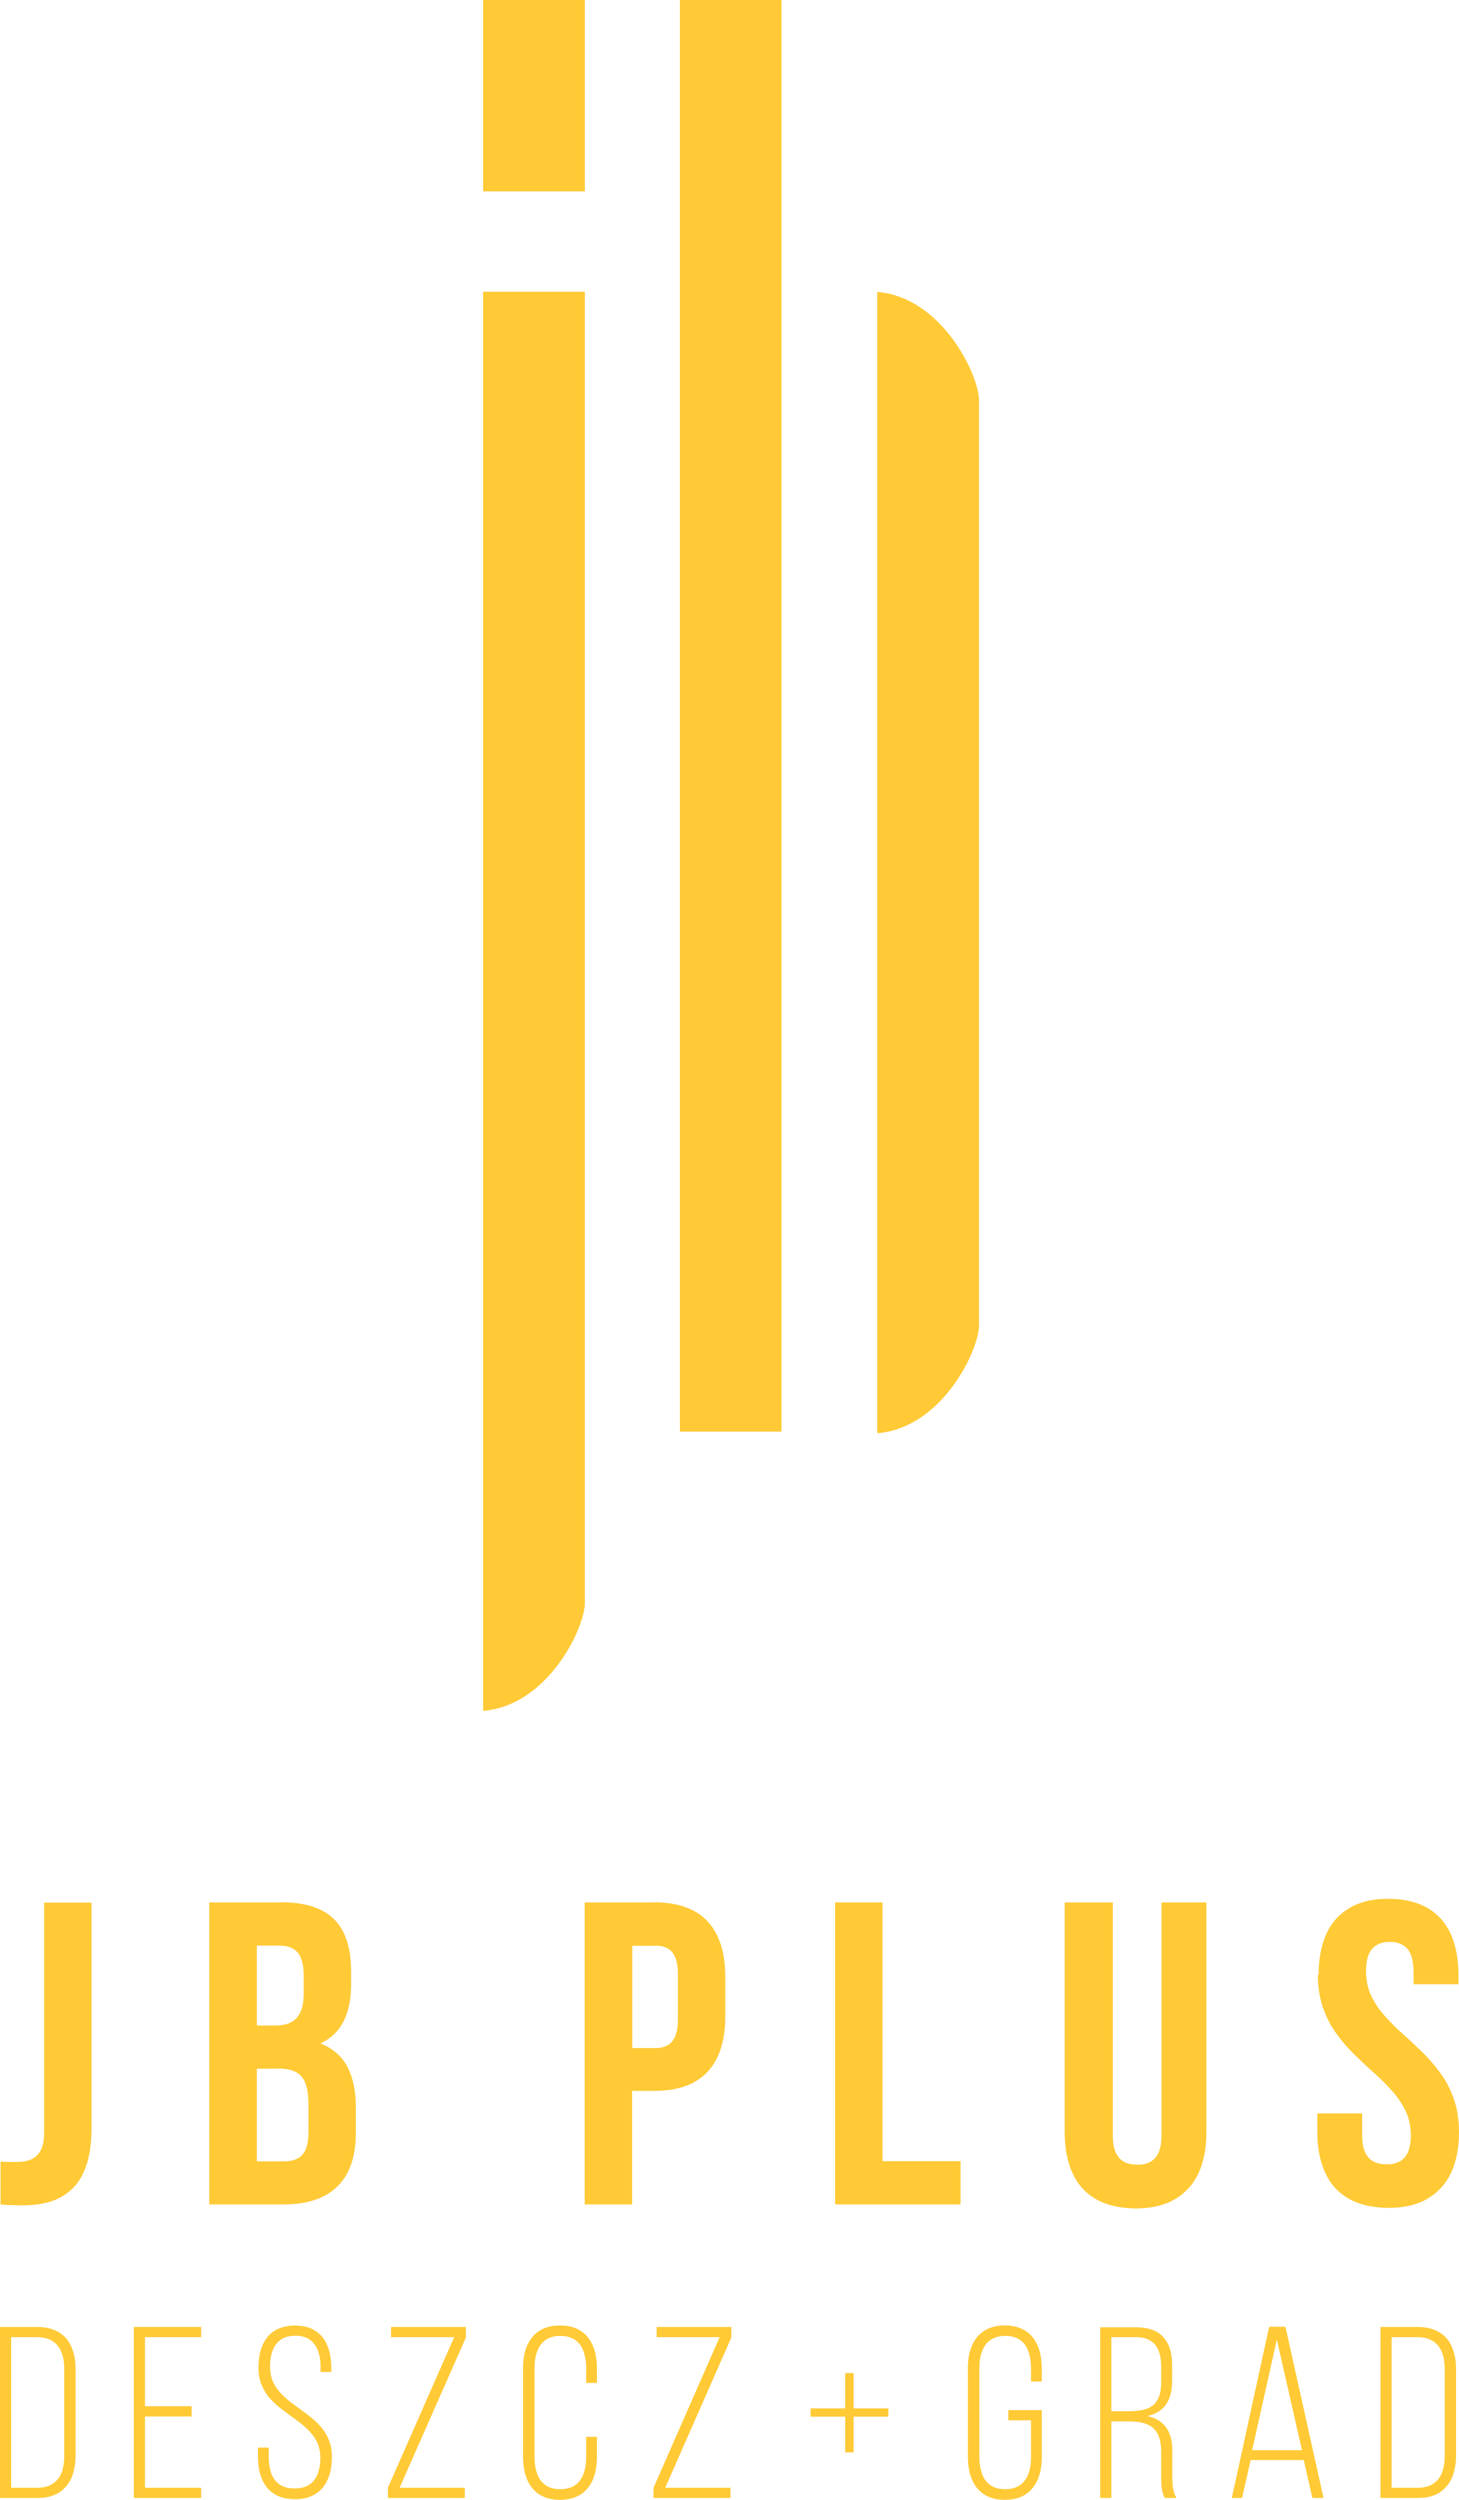
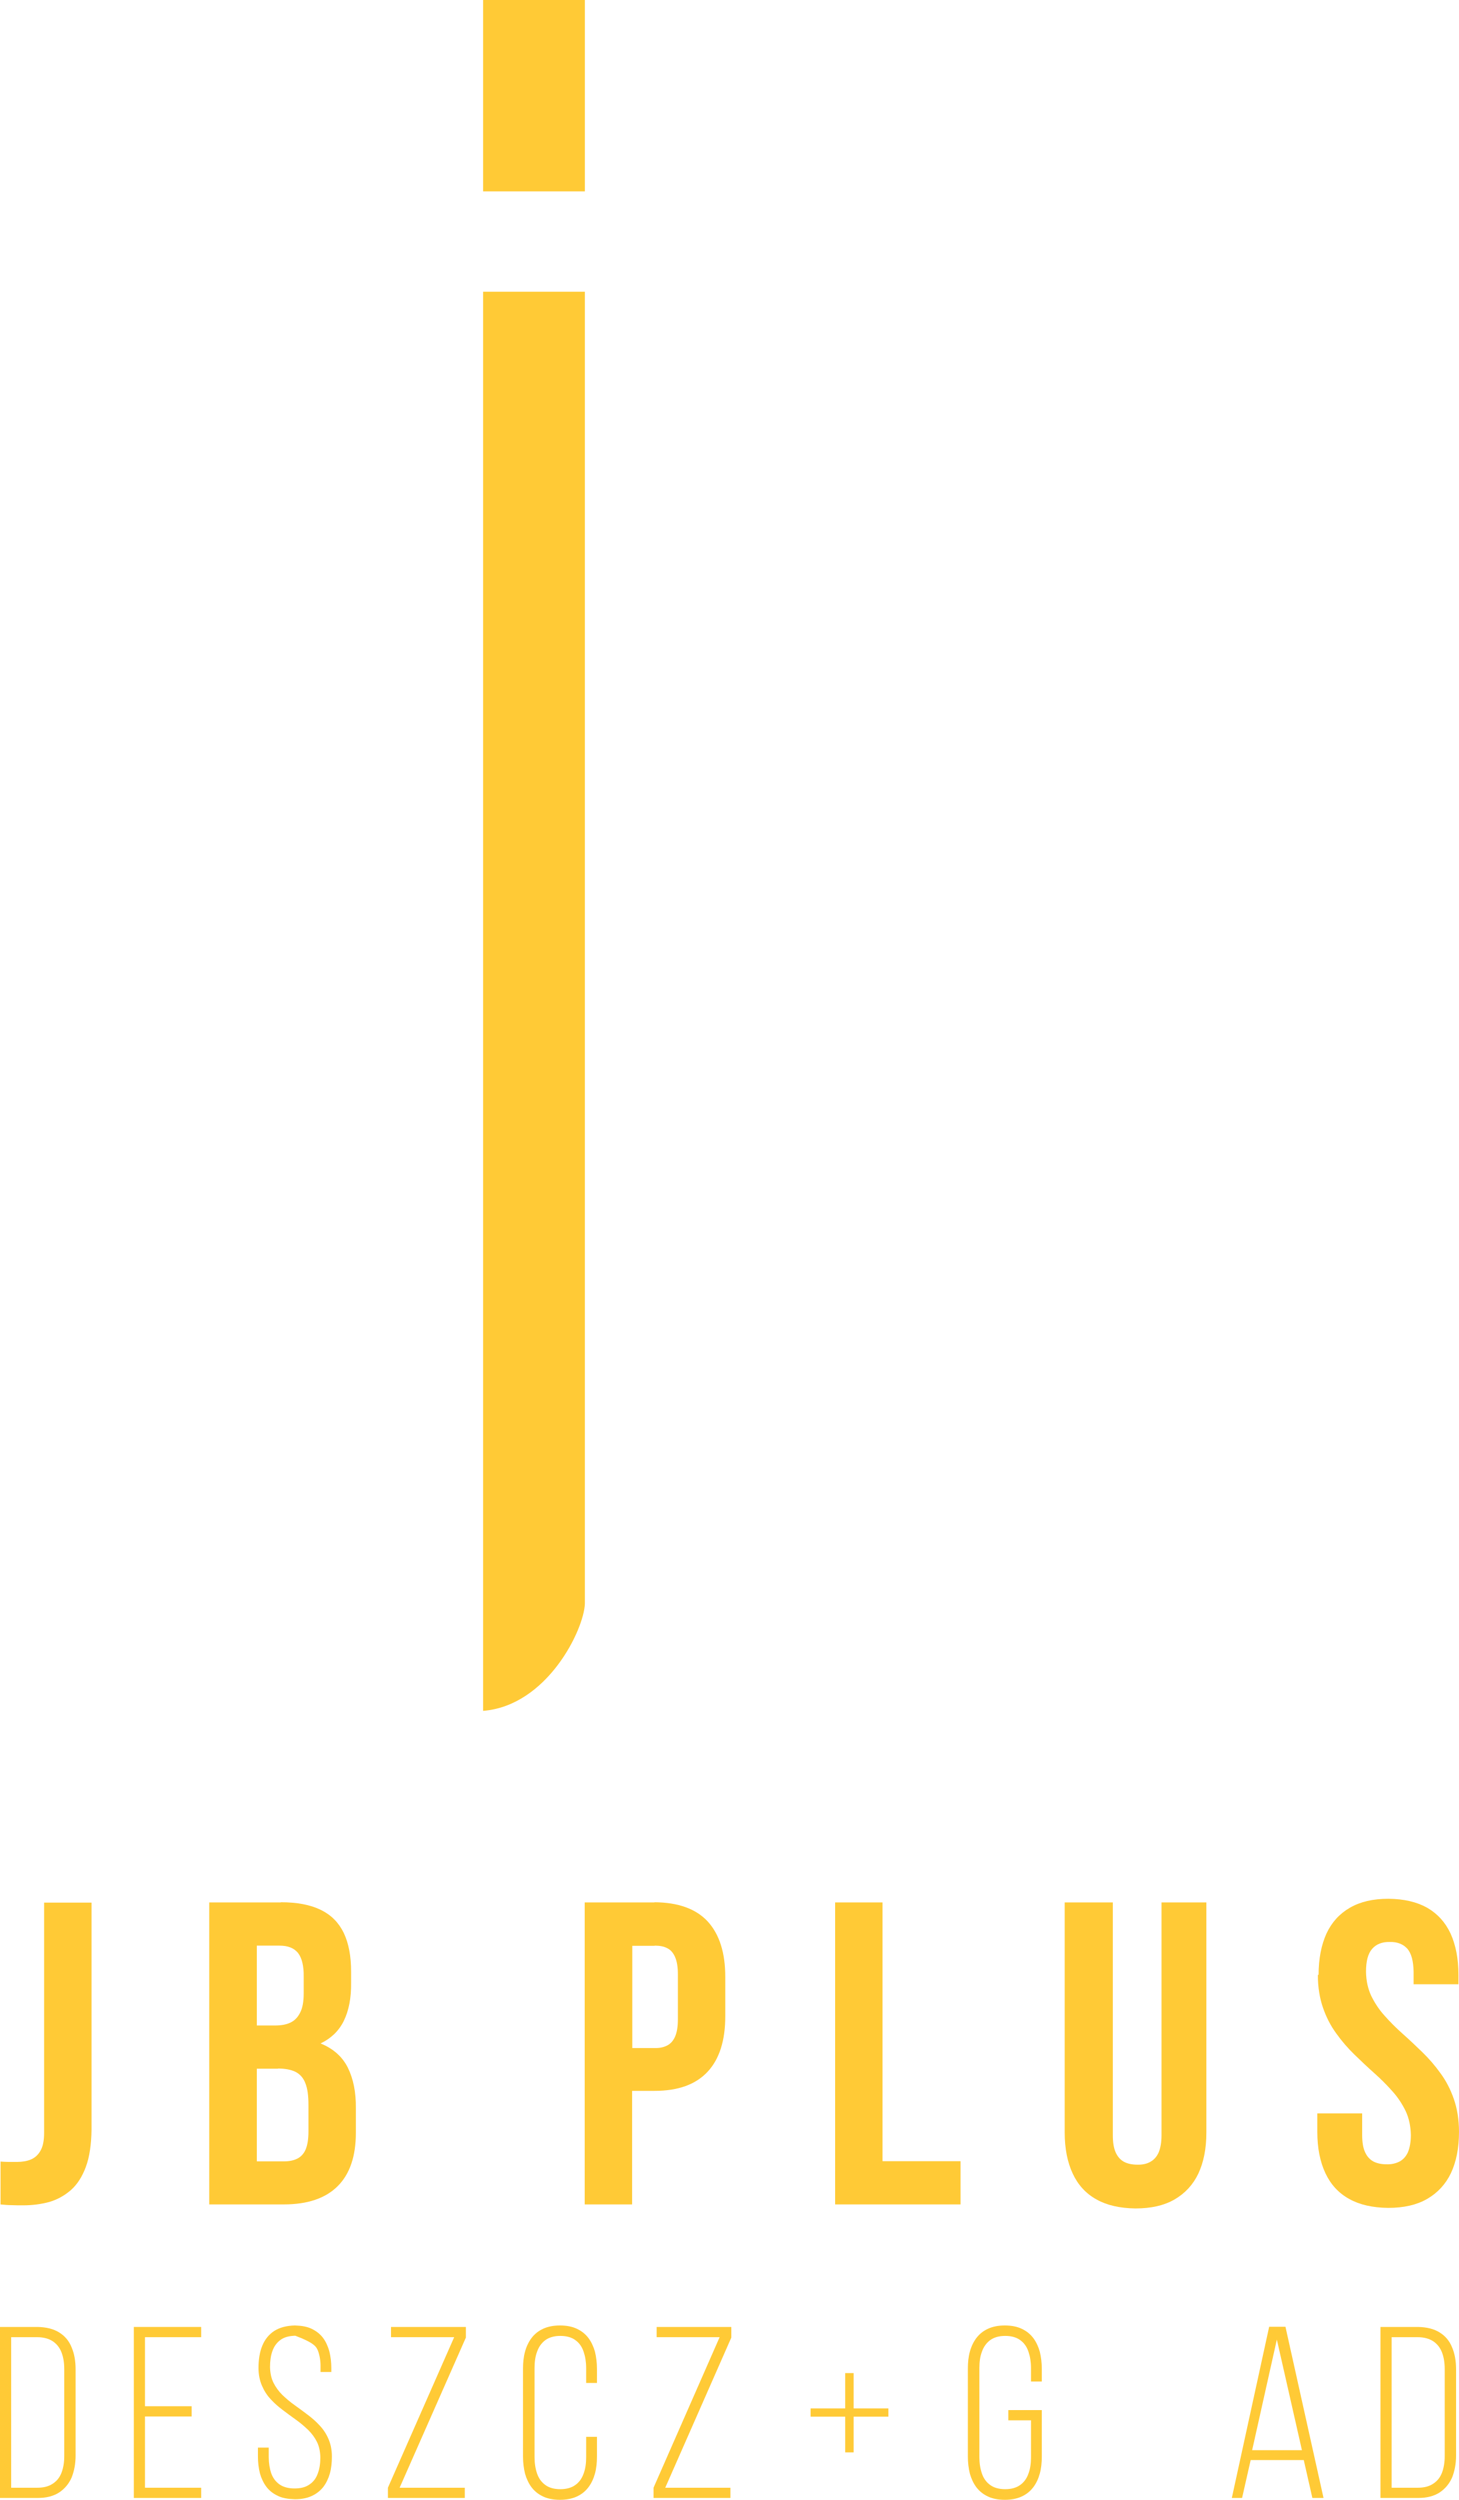
<svg xmlns="http://www.w3.org/2000/svg" viewBox="33077 5645 7970 13650" width="7970" height="13650">
  <defs>
    <style type="text/css">
   
    .fil0 {fill:#4D4D4D}
    .fil1 {fill:#FFCA36}
    .fil3 {fill:#4D4D4D;fill-rule:nonzero}
    .fil2 {fill:#FFCA36;fill-rule:nonzero}
   
  </style>
  </defs>
  <polygon class="fil1" points="35716 5645 36272 5645 36272 6690 35716 6690" />
  <path class="fil1" d="M 35716 7238 L 36272 7238 C 36272 9626 36272 12013 36272 14401 C 36268 14542 36067 14959 35716 14987 L 35716 7238 Z" />
-   <path class="fil1" d="M 38425 9203 L 38425 9209 L 38425 9252 L 38425 9293 L 38425 9313 L 38425 9332 L 38425 9369 L 38425 9405 L 38425 9417 L 38425 9440 L 38425 9474 L 38425 9507 L 38425 9518 L 38425 9539 L 38425 9570 L 38425 9601 L 38425 9613 L 38425 9632 L 38425 9662 L 38425 9692 L 38425 9704 L 38425 9723 L 38425 9754 L 38425 9785 L 38425 9790 L 38425 9816 L 38425 9849 L 38425 9872 L 38425 9883 L 38425 9918 L 38425 9951 L 38425 9954 L 38425 9991 L 38425 10025 L 38425 10030 L 38425 10071 L 38425 10096 L 38425 10114 L 38425 10159 L 38425 10163 L 38425 10206 L 38425 10227 L 38425 10255 L 38425 10287 L 38425 10307 L 38425 10345 L 38425 10362 L 38425 10400 L 38425 10420 L 38425 10452 L 38425 10480 L 38425 10501 L 38425 10544 L 38425 10548 L 38425 10593 L 38425 10611 L 38425 10636 L 38425 10677 L 38425 10682 L 38425 10716 L 38425 10753 L 38425 10756 L 38425 10789 L 38425 10824 L 38425 10835 L 38425 10858 L 38425 10891 L 38425 10917 L 38425 10922 L 38425 10953 L 38425 10984 L 38425 11003 L 38425 11015 L 38425 11045 L 38425 11075 L 38425 11094 L 38425 11106 L 38425 11137 L 38425 11168 L 38425 11189 L 38425 11200 L 38425 11233 L 38425 11267 L 38425 11290 L 38425 11302 L 38425 11338 L 38425 11375 L 38425 11394 L 38425 11414 L 38425 11455 L 38425 11498 L 38425 11504 L 38425 12885 C 38421 13026 38220 13443 37869 13471 L 37869 11503 L 37869 9207 L 37869 7239 C 38220 7268 38420 7685 38425 7825 L 38425 9206 L 38425 9203 Z" />
-   <polygon class="fil1" points="36791 5645 37346 5645 37346 13462 36791 13462" />
  <path class="fil2" d="M 33079 17682 C 33100 17684 33120 17686 33140 17686 C 33160 17687 33181 17687 33204 17687 C 33253 17687 33300 17681 33345 17669 C 33390 17656 33429 17634 33464 17604 C 33499 17573 33526 17531 33546 17477 C 33566 17423 33576 17355 33577 17273 L 33577 16034 L 33318 16034 L 33318 17292 C 33318 17334 33311 17367 33298 17389 C 33285 17412 33267 17428 33245 17437 C 33223 17446 33198 17450 33170 17450 C 33156 17450 33141 17450 33125 17450 C 33110 17450 33095 17449 33080 17448 L 33080 17684 L 33079 17682 Z" />
  <path id="1" class="fil2" d="M 34611 16033 L 34220 16033 L 34220 17682 L 34628 17682 C 34758 17682 34856 17648 34922 17582 C 34988 17516 35021 17419 35021 17291 L 35021 17157 C 35022 17069 35007 16996 34977 16935 C 34947 16875 34897 16831 34828 16803 C 34885 16776 34928 16735 34955 16680 C 34982 16625 34996 16556 34995 16471 L 34995 16412 C 34995 16327 34982 16257 34955 16200 C 34928 16144 34887 16102 34830 16074 C 34773 16046 34700 16032 34611 16032 L 34611 16033 Z M 34595 16940 C 34634 16940 34666 16946 34691 16958 C 34716 16971 34734 16991 34745 17020 C 34757 17049 34762 17089 34762 17140 L 34762 17284 C 34762 17324 34757 17357 34747 17381 C 34737 17405 34721 17422 34701 17432 C 34681 17442 34657 17447 34628 17447 L 34480 17447 L 34480 16941 L 34595 16941 L 34595 16940 Z M 34604 16269 C 34650 16269 34683 16282 34705 16309 C 34726 16336 34737 16380 34736 16438 L 34736 16530 C 34736 16574 34730 16608 34717 16634 C 34704 16660 34687 16678 34664 16689 C 34641 16700 34613 16705 34581 16705 L 34480 16705 L 34480 16269 L 34605 16269 L 34604 16269 Z" />
  <path id="12" class="fil2" d="M 36653 16033 L 36271 16033 L 36271 17682 L 36530 17682 L 36530 17062 L 36652 17062 C 36782 17062 36878 17027 36943 16957 C 37007 16888 37039 16787 37039 16654 L 37039 16440 C 37039 16308 37007 16207 36943 16137 C 36879 16068 36782 16033 36652 16032 L 36653 16033 Z M 36653 16269 C 36680 16269 36704 16273 36722 16283 C 36741 16292 36755 16309 36765 16332 C 36775 16355 36780 16386 36780 16425 L 36780 16672 C 36780 16711 36775 16742 36765 16765 C 36755 16788 36741 16804 36722 16814 C 36703 16824 36680 16829 36653 16828 L 36531 16828 L 36531 16270 L 36653 16270 L 36653 16269 Z" />
  <polygon id="123" class="fil2" points="37639 17682 38324 17682 38324 17446 37898 17446 37898 16033 37639 16033" />
  <path id="1234" class="fil2" d="M 38893 16033 L 38893 17289 C 38893 17377 38908 17452 38937 17514 C 38966 17576 39009 17623 39067 17655 C 39124 17687 39195 17703 39280 17704 C 39365 17704 39436 17688 39493 17655 C 39550 17622 39594 17575 39623 17514 C 39652 17452 39667 17378 39667 17289 L 39667 16033 L 39422 16033 L 39422 17305 C 39422 17344 39416 17375 39406 17399 C 39395 17423 39380 17439 39360 17450 C 39340 17461 39316 17466 39289 17465 C 39262 17465 39238 17460 39218 17450 C 39198 17439 39183 17423 39172 17399 C 39161 17375 39156 17344 39156 17305 L 39156 16033 L 38897 16033 L 38893 16033 Z" />
  <path id="12345" class="fil2" d="M 40276 16429 C 40276 16496 40286 16556 40304 16608 C 40322 16660 40346 16707 40377 16749 C 40407 16791 40440 16829 40476 16864 C 40512 16899 40548 16933 40584 16965 C 40620 16997 40653 17030 40683 17064 C 40713 17097 40737 17134 40756 17173 C 40774 17212 40783 17255 40784 17303 C 40784 17342 40778 17373 40768 17397 C 40757 17421 40742 17437 40722 17448 C 40702 17458 40678 17464 40651 17463 C 40624 17463 40600 17458 40580 17448 C 40560 17437 40545 17421 40534 17397 C 40523 17373 40518 17342 40518 17303 L 40518 17185 L 40273 17185 L 40273 17286 C 40273 17374 40288 17449 40317 17511 C 40346 17573 40389 17620 40447 17652 C 40504 17684 40575 17700 40660 17701 C 40745 17701 40816 17685 40873 17652 C 40930 17619 40974 17572 41003 17511 C 41032 17449 41047 17375 41047 17286 C 41047 17219 41037 17159 41019 17107 C 41001 17055 40977 17008 40946 16966 C 40916 16924 40883 16886 40847 16851 C 40811 16816 40775 16782 40739 16750 C 40703 16718 40670 16685 40640 16651 C 40610 16618 40586 16581 40567 16542 C 40549 16503 40540 16460 40539 16412 C 40539 16353 40550 16312 40573 16286 C 40595 16261 40627 16248 40669 16249 C 40711 16248 40742 16261 40765 16286 C 40787 16312 40798 16353 40799 16412 L 40799 16480 L 41044 16480 L 41044 16428 C 41044 16340 41029 16265 41001 16203 C 40972 16141 40930 16095 40873 16062 C 40816 16030 40746 16014 40662 16013 C 40578 16013 40508 16029 40451 16062 C 40394 16095 40352 16141 40323 16203 C 40295 16265 40280 16340 40280 16428 L 40276 16429 Z" />
  <path class="fil2" d="M 33077 18351 L 33077 19285 L 33282 19285 C 33330 19285 33369 19275 33400 19255 C 33430 19235 33453 19208 33468 19174 C 33482 19139 33490 19099 33490 19053 L 33490 18583 C 33490 18537 33483 18497 33468 18462 C 33454 18427 33431 18400 33400 18381 C 33370 18362 33330 18352 33282 18351 L 33077 18351 Z M 33138 19229 L 33138 18407 L 33281 18407 C 33315 18407 33343 18415 33365 18429 C 33387 18444 33403 18464 33413 18490 C 33423 18516 33428 18546 33428 18581 L 33428 19056 C 33428 19090 33423 19121 33413 19147 C 33403 19173 33387 19193 33365 19207 C 33343 19222 33315 19229 33281 19229 L 33138 19229 Z" />
  <polygon id="1" class="fil2" points="33869 18784 33869 18407 34176 18407 34176 18351 33808 18351 33808 19285 34176 19285 34176 19229 33869 19229 33869 18840 34124 18840 34124 18784" />
-   <path id="12" class="fil2" d="M 34688 18343 C 34642 18344 34605 18354 34575 18373 C 34546 18392 34524 18419 34510 18453 C 34496 18487 34489 18528 34489 18575 C 34489 18612 34496 18644 34508 18672 C 34520 18700 34536 18725 34556 18746 C 34576 18768 34598 18787 34622 18805 C 34646 18823 34670 18841 34694 18858 C 34718 18875 34740 18894 34760 18913 C 34780 18933 34796 18954 34808 18978 C 34820 19002 34826 19030 34827 19062 C 34827 19096 34823 19125 34813 19151 C 34804 19177 34789 19197 34768 19211 C 34747 19226 34720 19233 34686 19233 C 34652 19233 34624 19225 34604 19211 C 34583 19196 34568 19176 34559 19151 C 34550 19125 34545 19095 34545 19062 L 34545 19010 L 34486 19010 L 34486 19058 C 34486 19092 34490 19123 34497 19151 C 34505 19179 34517 19204 34533 19225 C 34549 19246 34570 19262 34596 19274 C 34621 19286 34652 19291 34688 19292 C 34724 19292 34754 19286 34780 19274 C 34806 19262 34826 19246 34843 19225 C 34859 19204 34871 19179 34879 19151 C 34887 19123 34890 19091 34890 19058 C 34890 19022 34883 18989 34871 18962 C 34859 18934 34843 18910 34823 18889 C 34803 18867 34781 18848 34757 18830 C 34733 18812 34709 18794 34685 18777 C 34661 18760 34639 18741 34619 18722 C 34599 18702 34583 18680 34571 18656 C 34559 18632 34553 18603 34552 18571 C 34552 18538 34556 18508 34565 18483 C 34574 18457 34589 18437 34609 18422 C 34629 18407 34656 18400 34690 18399 C 34724 18399 34751 18407 34771 18422 C 34791 18437 34806 18458 34815 18484 C 34824 18510 34829 18540 34828 18573 L 34828 18597 L 34887 18597 L 34887 18577 C 34887 18543 34883 18512 34876 18484 C 34868 18456 34857 18431 34841 18410 C 34825 18389 34804 18373 34779 18361 C 34754 18349 34724 18344 34688 18343 Z" />
+   <path id="12" class="fil2" d="M 34688 18343 C 34642 18344 34605 18354 34575 18373 C 34546 18392 34524 18419 34510 18453 C 34496 18487 34489 18528 34489 18575 C 34489 18612 34496 18644 34508 18672 C 34520 18700 34536 18725 34556 18746 C 34576 18768 34598 18787 34622 18805 C 34646 18823 34670 18841 34694 18858 C 34718 18875 34740 18894 34760 18913 C 34780 18933 34796 18954 34808 18978 C 34820 19002 34826 19030 34827 19062 C 34827 19096 34823 19125 34813 19151 C 34804 19177 34789 19197 34768 19211 C 34747 19226 34720 19233 34686 19233 C 34652 19233 34624 19225 34604 19211 C 34583 19196 34568 19176 34559 19151 C 34550 19125 34545 19095 34545 19062 L 34545 19010 L 34486 19010 L 34486 19058 C 34486 19092 34490 19123 34497 19151 C 34505 19179 34517 19204 34533 19225 C 34549 19246 34570 19262 34596 19274 C 34621 19286 34652 19291 34688 19292 C 34724 19292 34754 19286 34780 19274 C 34806 19262 34826 19246 34843 19225 C 34859 19204 34871 19179 34879 19151 C 34887 19123 34890 19091 34890 19058 C 34890 19022 34883 18989 34871 18962 C 34859 18934 34843 18910 34823 18889 C 34803 18867 34781 18848 34757 18830 C 34733 18812 34709 18794 34685 18777 C 34661 18760 34639 18741 34619 18722 C 34599 18702 34583 18680 34571 18656 C 34559 18632 34553 18603 34552 18571 C 34552 18538 34556 18508 34565 18483 C 34574 18457 34589 18437 34609 18422 C 34629 18407 34656 18400 34690 18399 C 34791 18437 34806 18458 34815 18484 C 34824 18510 34829 18540 34828 18573 L 34828 18597 L 34887 18597 L 34887 18577 C 34887 18543 34883 18512 34876 18484 C 34868 18456 34857 18431 34841 18410 C 34825 18389 34804 18373 34779 18361 C 34754 18349 34724 18344 34688 18343 Z" />
  <polygon id="123" class="fil2" points="35616 19229 35260 19229 35622 18409 35622 18351 35213 18351 35213 18407 35558 18407 35196 19229 35196 19285 35616 19285" />
  <path id="1234" class="fil2" d="M 36136 18343 C 36100 18343 36070 18349 36044 18361 C 36018 18373 35998 18389 35981 18411 C 35965 18432 35953 18457 35945 18486 C 35937 18515 35934 18546 35934 18580 L 35934 19058 C 35934 19092 35938 19123 35945 19152 C 35953 19180 35965 19206 35981 19227 C 35997 19248 36018 19265 36044 19277 C 36069 19289 36100 19295 36136 19295 C 36172 19295 36202 19289 36228 19277 C 36254 19265 36274 19249 36291 19227 C 36307 19206 36319 19181 36327 19152 C 36335 19123 36338 19092 36338 19058 L 36338 18951 L 36279 18951 L 36279 19062 C 36279 19096 36275 19126 36265 19152 C 36256 19178 36241 19199 36220 19214 C 36199 19229 36172 19237 36138 19237 C 36104 19237 36076 19229 36056 19214 C 36035 19199 36020 19178 36011 19152 C 36002 19126 35997 19096 35997 19062 L 35997 18576 C 35997 18542 36001 18512 36011 18486 C 36020 18460 36035 18439 36056 18423 C 36077 18408 36104 18400 36138 18400 C 36172 18400 36200 18408 36220 18423 C 36241 18438 36256 18459 36265 18486 C 36274 18512 36279 18542 36279 18576 L 36279 18657 L 36338 18657 L 36338 18580 C 36338 18546 36334 18515 36327 18486 C 36319 18458 36307 18432 36291 18411 C 36275 18390 36254 18373 36228 18361 C 36203 18349 36172 18343 36136 18343 Z" />
  <polygon id="12345" class="fil2" points="37067 19229 36711 19229 37072 18409 37072 18351 36664 18351 36664 18407 37008 18407 36647 19229 36647 19285 37067 19285" />
  <polygon id="123456" class="fil2" points="37930 18841 37930 18796 37740 18796 37740 18603 37694 18603 37694 18796 37505 18796 37505 18841 37694 18841 37694 19036 37740 19036 37740 18841" />
  <path id="1234567" class="fil2" d="M 38566 18343 C 38530 18343 38500 18349 38474 18361 C 38448 18373 38428 18389 38411 18411 C 38395 18432 38383 18457 38375 18486 C 38367 18515 38364 18546 38364 18580 L 38364 19058 C 38364 19092 38368 19123 38375 19152 C 38383 19180 38395 19206 38411 19227 C 38427 19248 38448 19265 38474 19277 C 38499 19289 38530 19295 38566 19295 C 38602 19295 38632 19289 38658 19277 C 38684 19265 38704 19249 38721 19227 C 38737 19206 38749 19181 38757 19152 C 38765 19123 38768 19092 38768 19058 L 38768 18805 L 38585 18805 L 38585 18861 L 38709 18861 L 38709 19062 C 38709 19096 38705 19126 38695 19152 C 38686 19178 38671 19199 38650 19214 C 38629 19229 38602 19237 38568 19237 C 38534 19237 38506 19229 38486 19214 C 38465 19199 38450 19178 38441 19152 C 38432 19126 38427 19096 38427 19062 L 38427 18576 C 38427 18542 38431 18512 38441 18486 C 38450 18460 38465 18439 38486 18423 C 38507 18408 38534 18400 38568 18400 C 38602 18400 38630 18408 38650 18423 C 38671 18438 38686 18459 38695 18486 C 38704 18512 38709 18542 38709 18576 L 38709 18649 L 38768 18649 L 38768 18580 C 38768 18546 38764 18515 38757 18486 C 38749 18458 38737 18432 38721 18411 C 38705 18390 38684 18373 38658 18361 C 38633 18349 38602 18343 38566 18343 Z" />
-   <path id="12345678" class="fil2" d="M 39087 18351 L 39087 19285 L 39148 19285 L 39148 18867 L 39245 18867 C 39281 18867 39312 18871 39338 18881 C 39364 18890 39384 18907 39398 18930 C 39412 18953 39419 18985 39420 19026 L 39420 19173 C 39420 19198 39421 19220 39424 19237 C 39427 19255 39432 19271 39440 19285 L 39504 19285 C 39494 19269 39488 19252 39485 19232 C 39482 19212 39481 19193 39481 19173 L 39481 19028 C 39481 18994 39477 18964 39467 18938 C 39458 18912 39443 18891 39423 18874 C 39403 18857 39377 18845 39345 18838 C 39391 18827 39425 18806 39447 18774 C 39469 18742 39480 18699 39480 18644 L 39480 18563 C 39480 18519 39474 18481 39460 18450 C 39446 18419 39425 18395 39396 18378 C 39366 18361 39328 18353 39281 18353 L 39086 18353 L 39087 18351 Z M 39148 18811 L 39148 18407 L 39280 18407 C 39314 18407 39341 18413 39361 18426 C 39382 18439 39397 18457 39406 18481 C 39415 18505 39420 18533 39420 18567 L 39420 18655 C 39420 18686 39416 18712 39408 18732 C 39400 18752 39389 18768 39374 18780 C 39359 18792 39341 18800 39319 18804 C 39298 18809 39273 18811 39246 18811 L 39147 18811 L 39148 18811 Z" />
  <path id="123456789" class="fil2" d="M 40199 19078 L 40246 19285 L 40307 19285 L 40099 18350 L 40010 18350 L 39806 19285 L 39862 19285 L 39909 19078 L 40200 19078 L 40199 19078 Z M 40052 18420 L 40189 19024 L 39917 19024 L 40052 18420 Z" />
  <path id="12345678910" class="fil2" d="M 40618 18351 L 40618 19285 L 40823 19285 C 40871 19285 40910 19275 40941 19255 C 40971 19235 40994 19208 41009 19174 C 41023 19139 41031 19099 41031 19053 L 41031 18583 C 41031 18537 41024 18497 41009 18462 C 40995 18427 40972 18400 40941 18381 C 40911 18362 40871 18352 40823 18351 L 40618 18351 Z M 40679 19229 L 40679 18407 L 40822 18407 C 40856 18407 40884 18415 40906 18429 C 40928 18444 40944 18464 40954 18490 C 40964 18516 40969 18546 40969 18581 L 40969 19056 C 40969 19090 40964 19121 40954 19147 C 40944 19173 40928 19193 40906 19207 C 40884 19222 40856 19229 40822 19229 L 40679 19229 Z" />
</svg>